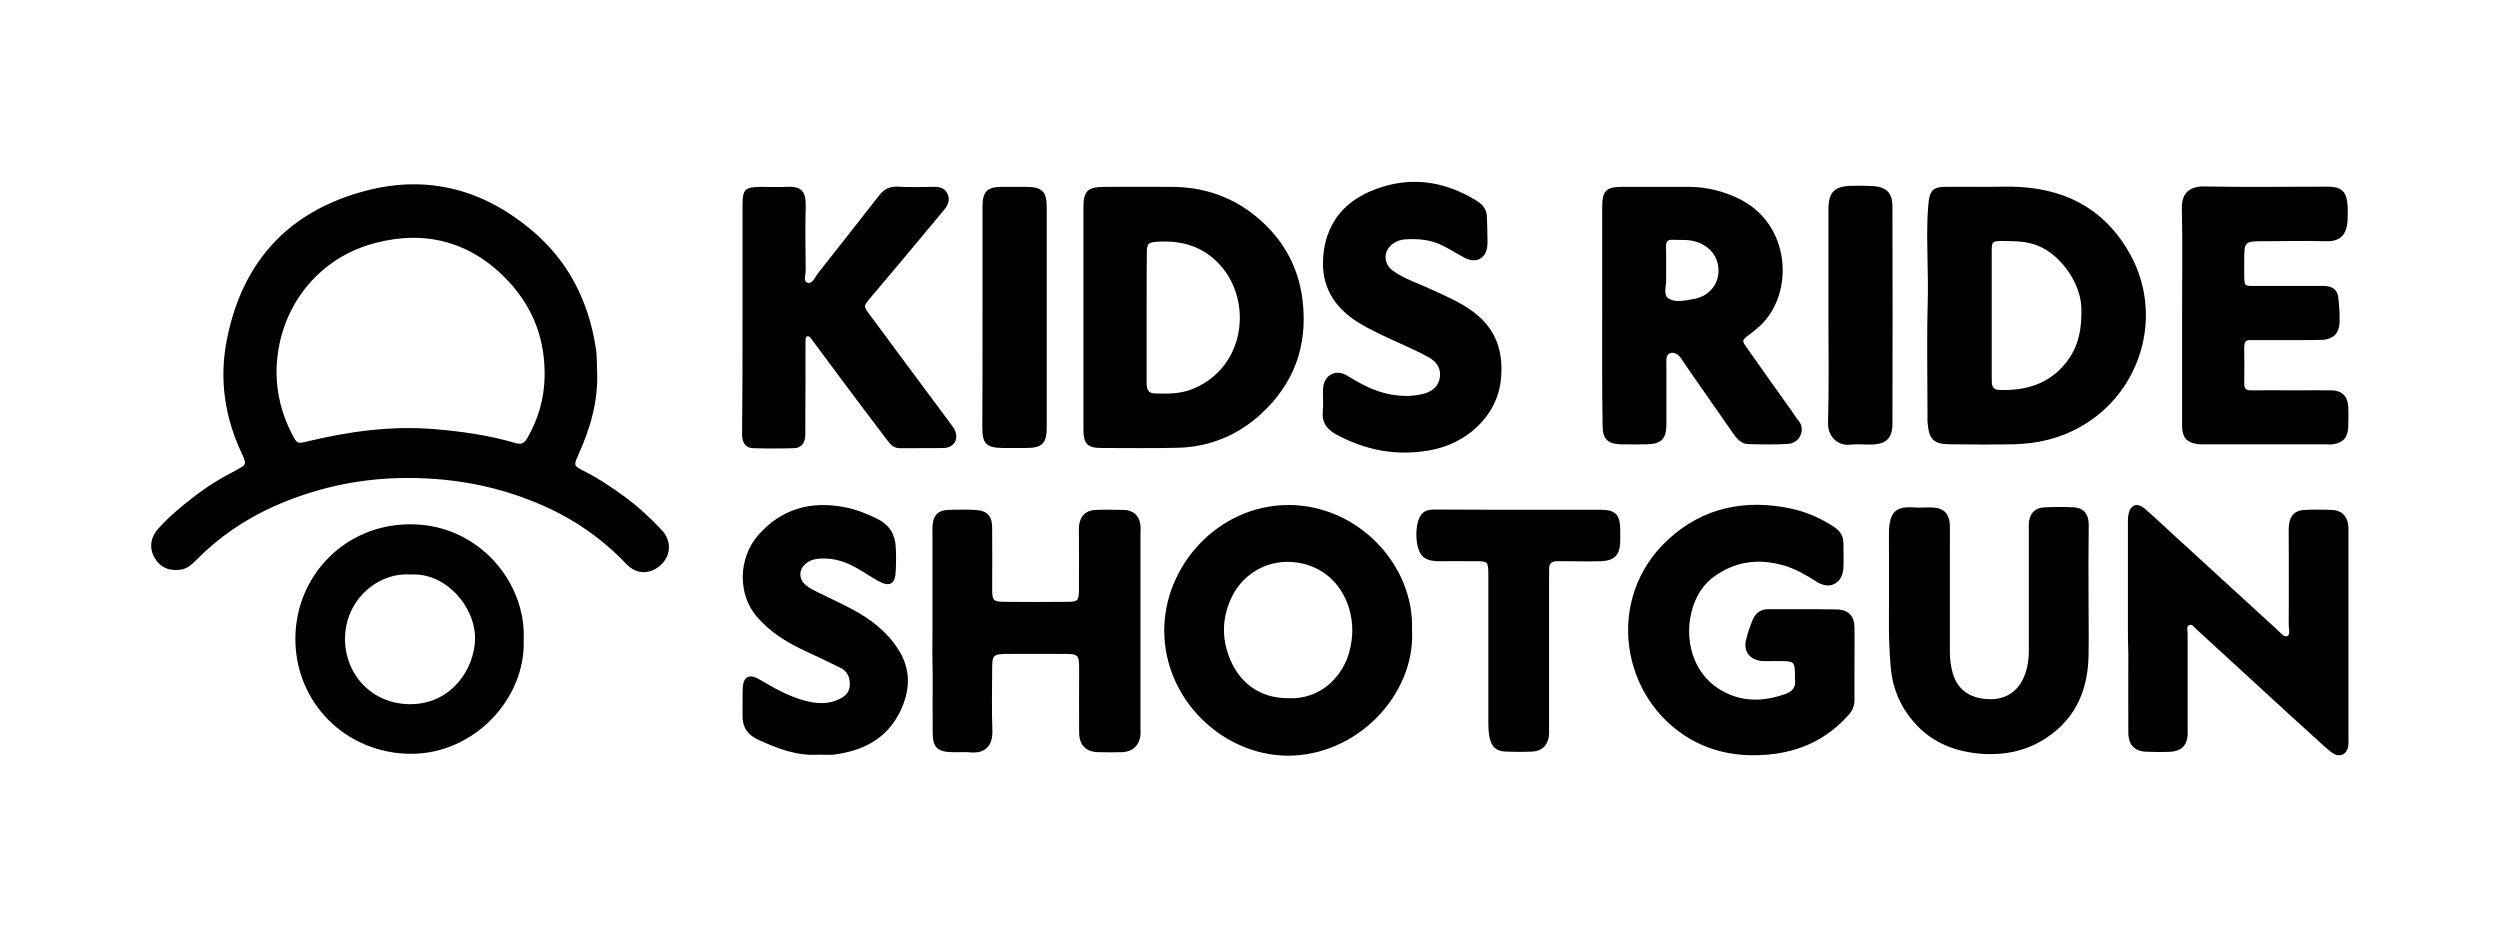
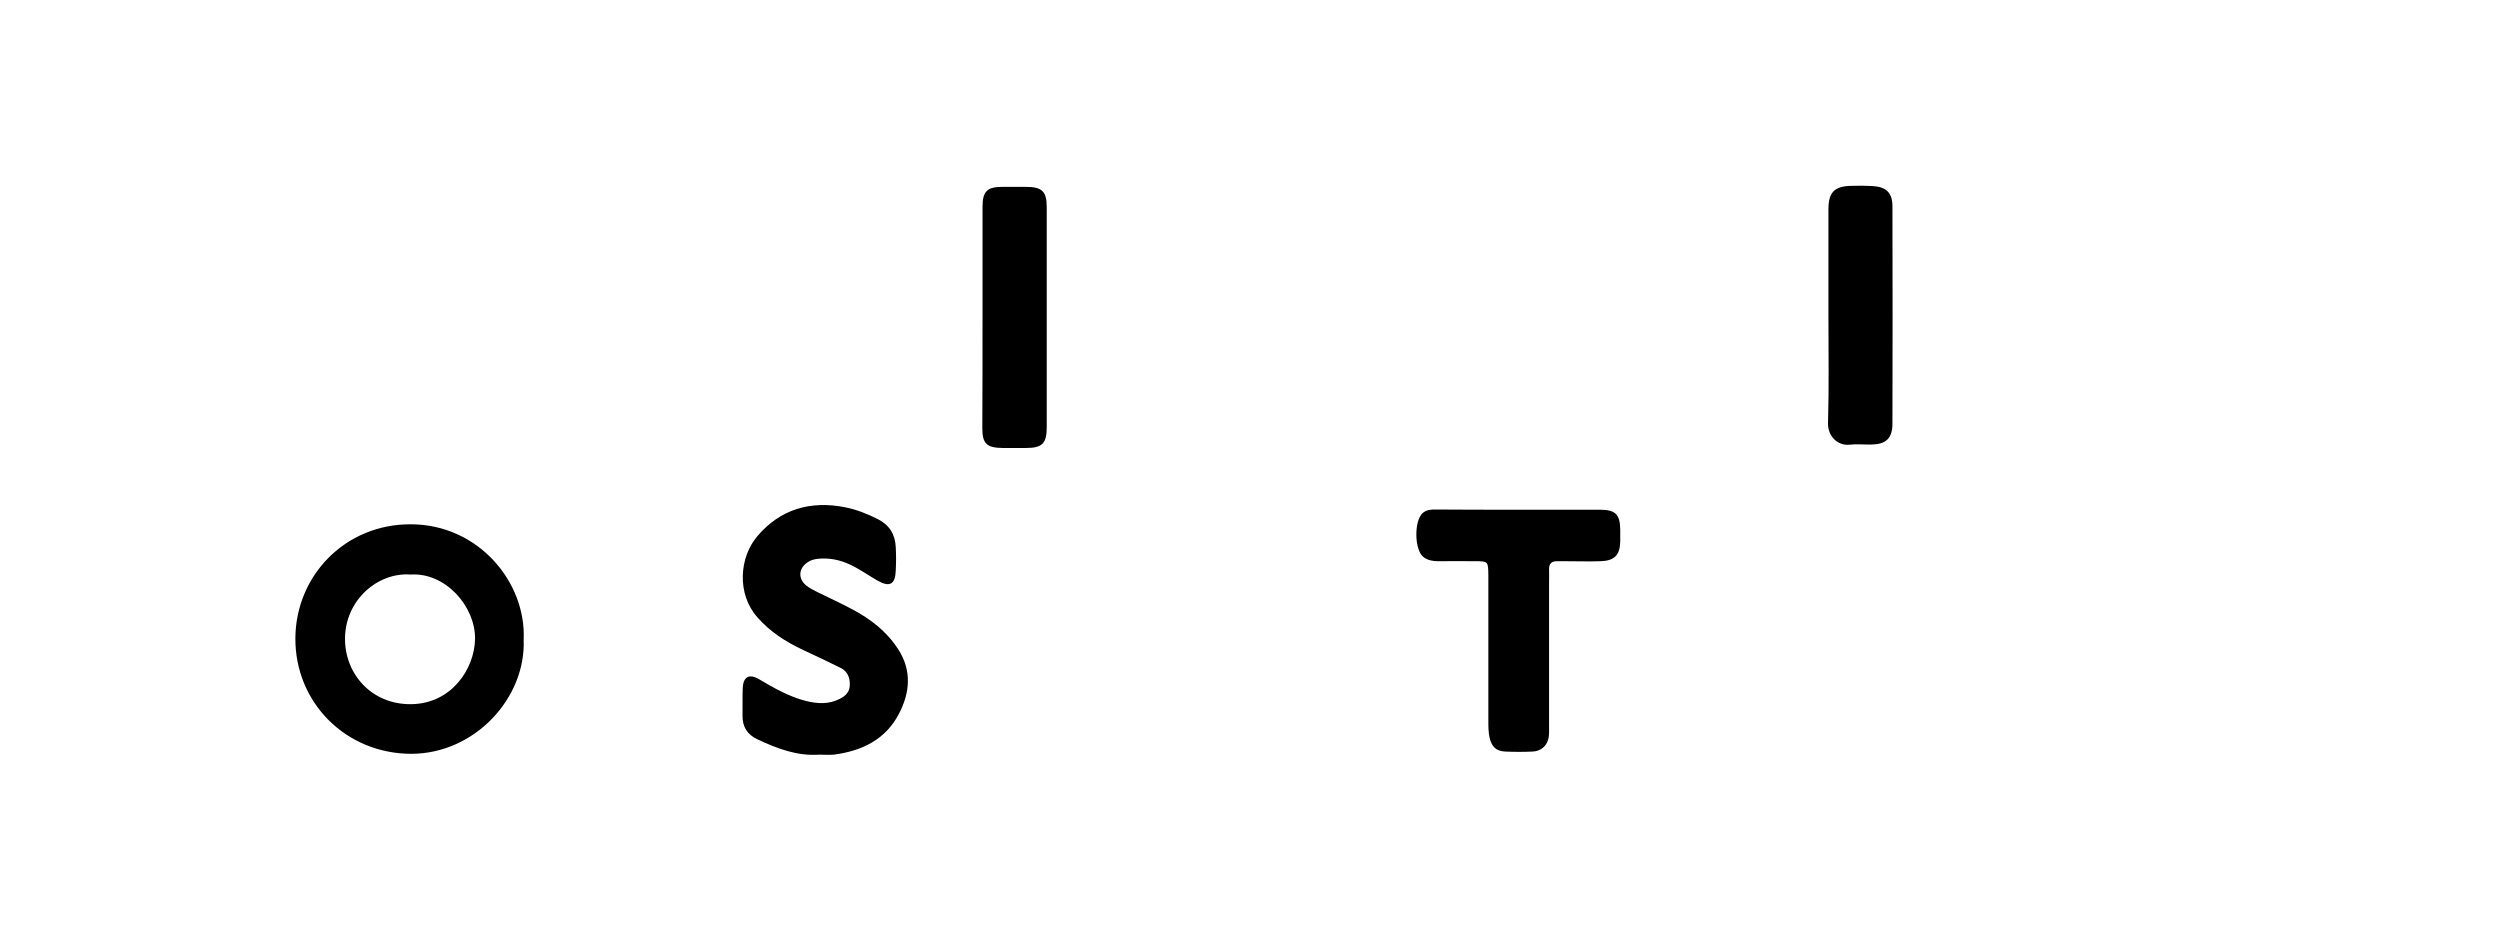
<svg xmlns="http://www.w3.org/2000/svg" width="1218.8" height="457.1" viewBox="0 0 1218.8 457.1" style="enable-background:new 0 0 1218.8 457.1" xml:space="preserve">
  <switch>
    <g>
-       <path d="M291.1 181.2c.6 14.5-3.4 27.9-9.3 40.9-2.1 4.7-2.1 5 2.6 7.4 7.2 3.6 13.8 8 20.3 12.8 6.5 4.8 12.4 10.2 17.9 16.1 4.9 5.2 4.6 12.3-.4 17-4.5 4.2-11.3 5.4-16.9-.5-11.5-12-24.9-21.5-40.1-28.2-22.7-10.1-46.5-14.3-71.4-13.6-20.9.6-40.9 5.2-59.9 13.6-14.3 6.4-27.2 15.1-38.3 26.4-2.1 2.1-4.2 4.1-7.4 4.6-5.7.9-10.2-1.1-12.9-5.9-2.6-4.5-2-9.8 1.8-14 5.1-5.7 10.9-10.6 16.9-15.2 6.5-5.1 13.4-9.4 20.8-13.2 5.6-2.9 5.5-3.1 3-8.5-8.3-17.7-11-36.1-7.2-55.3 7.6-38.6 30.6-63.1 68.5-72.8 29.8-7.6 56.7-.3 80.2 19.5 17.7 14.9 27.5 34.2 31.1 56.9.7 3.9.5 8 .7 12zm-156.3.4c.1 10.5 2.6 20.4 7.4 29.7 2.7 5.2 2.6 5.1 8.1 3.8 20.1-4.8 40.4-7.6 61.3-5.9 13.5 1.1 26.8 3 39.7 6.8 3.5 1 4.6-.4 5.9-2.6 5.2-9.1 8.1-19.1 8.3-29.5.4-17.5-5.1-33.1-17.1-46.2-18-19.7-40.7-25.8-65.6-19.2-29.6 7.8-47.9 33.8-48 63.1zM528.2 154.4v-53.3c0-8 2.1-10 10.2-10 11 0 22-.1 33 0 18.2.1 33.8 6.6 46.5 19.5 9.9 10.1 15.6 22.2 17.2 36.4 2.4 21.7-4.2 39.9-20.2 54.7-11.4 10.5-25.1 16.2-40.7 16.6-12.5.3-24.9.1-37.4.1-6.6 0-8.6-2.1-8.6-8.8v-55.2zm30.8.3v31.7c0 2.7.3 5.3 3.8 5.4 6.3.2 12.7.3 18.7-2.2 25.6-10.4 29.3-42.5 13.5-60.2-8-9-18.3-12.2-30.1-11.6-5.2.3-5.8.7-5.8 5.9-.1 10.3-.1 20.6-.1 31zM968.8 91.1c5.5 0 11-.3 16.5.1 23.9 1.5 42.2 12.3 53.6 33.5 15.9 29.7 4.8 66.7-24.5 83.3-10.2 5.8-21.1 8.3-32.6 8.6-10.3.2-20.7.1-31.1 0-7.7 0-10.2-2.2-10.9-9.9-.2-1.7-.1-3.4-.1-5.1 0-17.9-.4-35.9.1-53.8.4-13.9-.6-27.8-.1-41.7.1-2.7.3-5.5.6-8.2.7-5 2.5-6.7 7.4-6.8 7.2-.1 14.2 0 21.1 0zm2.2 61.7v29.8c0 1.5 0 3 .1 4.4.2 1.9 1.3 3 3.3 3.1 12.8.5 24.1-2.6 32.6-13 6.5-8 8-17.1 7.7-27.2-.4-12.4-10.9-27.2-23.4-30.9-5.2-1.5-10.4-1.5-15.6-1.5-4.3 0-4.7.4-4.7 4.8v30.5zM781.1 152.9v-52c0-7.8 1.9-9.8 9.6-9.8h33c8.6.1 16.6 2.1 24.3 5.9 22.9 11.3 26.5 40.3 14 57.4-2.5 3.5-5.7 6.1-9.1 8.7-3.8 2.8-3.8 2.9-1.3 6.4 7 10 14.1 20 21.2 29.9 1.5 2.1 2.8 4.2 4.4 6.2 2.9 4 .3 10.4-5.4 10.8-6.5.4-13.1.3-19.6.1-3.4-.1-5.5-2.7-7.4-5.4-6.7-9.7-13.5-19.4-20.2-29-1.7-2.4-3.3-4.9-5-7.3-.7-1-1.5-2-2.8-2.5-2.3-.9-4.2.2-4.4 2.7-.1 1.5 0 3 0 4.4v27.9c-.1 6.6-2.5 9.1-9.2 9.3-4.4.1-8.9.1-13.3 0-6.2-.2-8.6-2.7-8.6-9.1-.3-18.2-.2-36.4-.2-54.6zm31.2-21.5c0 1.3-.1 2.5 0 3.8.3 3.5-1.7 8.3 1 10.2 3.3 2.3 8.2 1.1 12.3.4 7.2-1.2 12-6.7 12.2-13.3.2-6.9-3.8-12.3-10.7-14.6-3.9-1.3-7.9-.8-11.9-1-2.2-.1-3 1-3 3.1.1 3.8.1 7.6.1 11.4zM362 154.3v-53.9c0-8.2 1-9.2 9-9.3 4 0 8 .2 12 0 8.2-.5 10 2.4 9.8 10-.3 10.1-.1 20.3 0 30.4 0 2.2-1.3 5.7.8 6.3 2.5.8 3.7-2.7 5.2-4.6 9.9-12.6 19.9-25.2 29.7-37.8 2.4-3.1 5.1-4.6 9.1-4.4 5.7.3 11.4.2 17.1.1 2.9-.1 5.6.3 7.1 3.1 1.6 3 .4 5.8-1.6 8.2-7 8.4-14.1 16.9-21.1 25.3-5 6-10.1 11.9-15.1 17.9-3 3.6-3 3.7-.3 7.4 12.9 17.5 25.9 34.9 38.8 52.3 1 1.4 2.1 2.7 2.9 4.2 2.2 4.5-.2 8.7-5.2 8.9-7.2.2-14.4 0-21.6.1-3.3 0-4.8-2.3-6.5-4.5-7.8-10.2-15.5-20.5-23.2-30.8-4.4-5.9-8.8-11.8-13.2-17.8-.6-.8-1.3-1.9-2.5-1.3-.5.3-.5 1.5-.5 2.3 0 14 0 27.9-.1 41.9 0 1.7.1 3.4-.1 5.1-.4 3.1-2.2 5-5.5 5.1-6.5.2-13.1.2-19.7 0-3.3-.1-4.9-1.8-5.4-5.1-.2-1.2-.1-2.5-.1-3.8.2-18.5.2-36.9.2-55.3zM904.1 323.4c0 5.9-.1 11.8 0 17.8 0 2.7-.8 4.9-2.5 6.9-10.5 12.1-23.9 18.4-39.7 19.8-13.1 1.1-25.5-.7-37.3-7.3-34.6-19.6-42.6-69-11.2-97.7 16.8-15.4 37.3-19.7 59.5-15 7.7 1.6 14.8 4.7 21.4 9.1 2.9 2 4.4 4.4 4.4 7.8 0 4 .2 8 0 12.1-.4 7.5-6.6 10.8-12.9 6.8-5.2-3.3-10.4-6.4-16.4-8.1-12.1-3.4-23.3-2-33.6 5.4-4.3 3.1-7.3 7.1-9.3 11.8-6.2 14.3-3.3 34.7 12.9 43.9 10 5.7 20.5 5.4 31.1 1.6 3.4-1.2 5.2-3.5 4.6-7.2-.1-.8 0-1.7 0-2.5-.1-5.7-.6-6.2-6.1-6.3-3.2-.1-6.3.1-9.5 0-6.3-.3-9.8-4.7-8.2-10.6.8-3.3 1.9-6.5 3.2-9.6 1.4-3.4 4.1-5.2 7.9-5.1 11 .1 22-.1 33 .1 5.6.1 8.6 3.1 8.7 8.6.1 5.9 0 11.8 0 17.7zM688.4 307.3c1.6 31.7-27.2 61.4-60.9 61.1-31.5-.3-59.9-27.4-59.9-61-.1-31.3 26-61.1 60.6-61.2 33.7 0 61.4 29.1 60.2 61.1zm-60.2 33.1c16.1.6 25.8-10.8 29.1-20.9 2.5-7.8 2.7-15.8.2-23.6-3.7-11.5-12.8-20-25.5-21.7-14.3-1.9-25.9 5.9-31.1 16.1-4.6 9.1-5.6 18.7-2.1 28.8 4.7 13.5 15.2 21.4 29.4 21.3zM1037.4 305.8v-49.5c0-1.9-.1-3.8.3-5.7 1-4.6 4.2-5.7 7.8-2.7 4.8 4.1 9.4 8.5 14.1 12.8 17 15.5 33.9 31.1 50.9 46.6 1.4 1.3 3 3.5 4.6 2.8 1.6-.7.7-3.4.7-5.1.1-14.6 0-29.2 0-43.7 0-1.7-.1-3.4.1-5.1.4-4.8 2.9-7.4 7.6-7.6 4.4-.2 8.9-.2 13.3 0 4.5.1 7.4 2.8 8 7.3.2 1.2.1 2.5.1 3.8v99.5c0 1.7.2 3.4-.2 5.1-.8 3.6-4.1 5-7.3 3-1.9-1.3-3.6-2.9-5.3-4.4-10.5-9.5-20.9-19-31.3-28.6-10.1-9.3-20.2-18.5-30.3-27.8-.9-.8-1.8-2.3-3.1-1.8-1.7.7-.9 2.6-.9 3.9v45.6c0 1.5.1 3 0 4.4-.4 4.9-3.2 7.6-8.2 7.9-3.8.2-7.6.1-11.4 0-6.2-.1-9.3-3.2-9.3-9.4-.1-12.9 0-25.8 0-38.7-.2-4.2-.2-8.4-.2-12.6zM454.6 307.7v-47.6c0-1.5-.1-3 .1-4.4.4-4.5 2.7-6.9 7.3-7.1 4.4-.2 8.9-.2 13.3 0 5.8.2 8.4 2.8 8.4 8.7.1 9.9 0 19.9 0 29.8 0 5.7.5 6.2 6 6.3 10.1.1 20.3.1 30.4 0 5.4 0 5.8-.5 5.9-5.7.1-9.1 0-18.2 0-27.3 0-1.5-.1-3 .1-4.4.6-4.6 3.4-7.2 7.9-7.4 4.6-.2 9.3-.1 14 0 4.3.1 7.2 2.6 7.9 6.8.3 1.6.1 3.4.1 5.1V355c0 1.1.1 2.1 0 3.2-.5 5.2-3.9 8.4-9.1 8.5-3.8.1-7.6.1-11.4 0-6-.1-9.3-3.3-9.4-9.4-.1-10.1 0-20.3 0-30.4 0-8-.1-8.1-8.2-8.1-9.1 0-18.2-.1-27.3 0-6.3.1-6.9.7-6.9 6.9 0 10.1-.3 20.3.1 30.4.3 8.2-4.3 11.3-10.6 10.7-2.9-.3-5.9 0-8.9-.1-7.2-.1-9.6-2.3-9.6-9.4-.1-9.1 0-18.2 0-27.3-.2-7.5-.2-14.9-.1-22.3-.1 0 0 0 0 0zM1063.8 153.5c0-17.3.3-34.7-.1-52-.2-6.8 3.4-10.7 10.7-10.6 20.1.4 40.1.1 60.2.1 7 0 9.5 2.4 9.9 9.3.1 2.3.1 4.7 0 7-.4 7.7-4 10.5-10.6 10.3-9.9-.3-19.9 0-29.8 0-10 0-10 0-10 9.9v7c.1 4.9.1 4.9 4.8 4.9h31.1c1.5 0 3-.1 4.4.1 3.1.4 5.1 2.1 5.5 5.2.5 4 .8 8 .7 12-.1 5.9-3.1 8.9-9.1 9-9.9.2-19.9.1-29.8.1-1.5 0-3 .1-4.4 0-2.6-.2-3.2 1.1-3.2 3.5.1 5.9.1 11.8 0 17.7 0 2.5.9 3.3 3.4 3.3 7-.1 13.9 0 20.9 0 6.1 0 12.3-.1 18.4 0 4.9.1 7.7 2.9 8 7.8.2 3.4.1 6.8 0 10.1-.2 5.1-2.5 7.7-7.6 8.4-1.2.2-2.5 0-3.8 0h-57.7c-1.1 0-2.1.1-3.2 0-6.2-.5-8.7-3-8.7-9.2v-53.9zM1018.2 290.5c0 9.9.2 19.9 0 29.8-.5 17.9-7.6 32.2-23.6 41.3-8.3 4.7-17.4 6.4-26.8 6-13.5-.7-25.6-5-34.8-15.6-6.6-7.6-10.3-16.4-11.2-26.3-.7-8-1-16-.9-24 .1-12.9 0-25.8 0-38.7v-3.8c.3-9.5 3.3-12.5 12.2-11.8 2.9.2 5.9-.1 8.9 0 5.6.2 8.4 3 8.6 8.7.1 3.4 0 6.8 0 10.1v51.4c0 3.6.4 7.1 1.4 10.6 2.4 8.2 8.4 12 16.4 12.6 7.2.6 13.5-2 17.2-8.5 2.6-4.6 3.5-9.9 3.5-15.2v-57.7c0-1.7-.1-3.4.1-5.1.4-3.9 3-6.7 6.9-6.9 4.8-.3 9.7-.3 14.6-.1 4.9.2 7.5 3.1 7.6 8.2-.1 11.8-.2 23.4-.1 35zM725.1 113c0 2.3.2 4.7 0 7-.6 6-5.5 8.6-11 5.7-3.7-1.9-7.3-4.3-11.1-6.1-5.6-2.8-11.7-3.3-17.9-2.9-2 .1-3.8.7-5.4 1.7-5.3 3.2-5.7 9.9-.6 13.6 5.7 4.1 12.4 6.1 18.7 9.1 7.3 3.4 14.7 6.4 21.1 11.4 10.4 8.1 14 18.7 12.9 31.8-1.6 18.8-17.2 32.3-35.1 35.3-16.1 2.8-30.9-.1-45.1-7.7-4.8-2.6-7.3-6-6.7-11.7.4-3.6-.1-7.2.1-10.8.5-6.5 6.1-9.7 11.7-6.3 6.5 4 13.1 7.6 20.7 9.1 5.7 1.1 11.3 1.2 16.9-.3 4.3-1.2 7.1-3.8 7.7-8.2.5-4.3-1.8-7.4-5.3-9.4-4.6-2.6-9.4-4.7-14.2-6.9-6.9-3.2-13.9-6.2-20.3-10.2-12-7.4-18.3-18-17.1-32.2 1.2-14.7 8.8-25.4 22.2-31.4 18.1-8 35.7-6.1 52.5 4.2 3.3 2 5.3 4.7 5.1 8.8.1 2.1.2 4.2.2 6.4z" />
      <path d="M255.3 311.9c1.1 28.3-23.7 55.5-54.7 55.6-32 0-56.8-25-56.6-56.4.2-30.5 24.3-55.6 56.2-55.5 33 0 56.4 28.2 55.1 56.3zm-55.1-31.8c-15.9-1.2-31.9 12.3-32 31.2-.1 17.3 13 32.2 32.2 32 19.8-.2 31-17.3 31.2-31.9.1-15.9-14.5-32.4-31.4-31.3zM399.5 367.9c-10.9.8-20.7-3-30.3-7.5-4.9-2.3-7.3-6.1-7.2-11.6.1-4.4-.1-8.9.1-13.3.2-5.5 3.1-7.2 7.9-4.4 7.3 4.3 14.6 8.5 22.8 10.6 5.6 1.4 11.2 1.8 16.6-1 2.8-1.4 4.8-3.3 4.9-6.7.1-3.7-1.1-6.7-4.5-8.4-6.1-3-12.1-5.9-18.2-8.7-8.5-4-16.1-8.8-22.4-16-10-11.3-8.9-29.1.1-39.6 11.3-13.2 25.9-17.3 42.7-14 5.6 1.1 10.8 3.2 16 5.8 5.7 2.9 8.4 7.5 8.7 13.6.2 3.8.2 7.6 0 11.4-.2 6.8-3 8.3-8.8 5-4.6-2.6-8.8-5.7-13.6-7.9-4.9-2.3-10-3.3-15.4-2.8-2 .2-3.8.7-5.3 1.8-4.3 2.9-4.6 7.9-.6 11.2 1.6 1.3 3.6 2.3 5.4 3.2 5.7 2.8 11.4 5.4 17 8.4 9.1 4.8 17 10.9 22.6 19.7 6.6 10.3 5.6 21 .3 31.2-6.6 12.7-18.1 18.2-31.8 20-2.3.2-4.7 0-7 0zM740 248.5h40c7.6 0 9.8 2.3 9.9 9.7v5.7c-.1 6.7-2.8 9.5-9.6 9.7-5.7.2-11.4 0-17.1 0h-3.8c-2.9-.1-4.3 1.1-4.2 4.1.1 1.9 0 3.8 0 5.7v70.4c0 1.9.1 3.8-.2 5.7-.7 4.1-3.7 6.7-7.8 6.9-4.4.2-8.9.2-13.3 0-4.5-.2-6.7-2.3-7.7-6.8-.6-2.7-.6-5.4-.6-8.2v-71c-.1-6.8-.1-6.8-6.6-6.8-5.9 0-11.8-.1-17.8 0-2.6 0-5.1-.4-7.2-2-4.5-3.4-4.7-17.7-.4-21.5 2-1.7 4.2-1.7 6.5-1.7 13.3.1 26.6.1 39.9.1zM479 154.2v-53.3c0-7.6 2.2-9.8 9.7-9.8h11.4c8 0 10.2 2.2 10.2 10v107.2c0 7.9-2.2 10.1-10.1 10.1h-11.4c-7.8-.1-9.9-2.1-9.9-9.7.1-18.2.1-36.3.1-54.5zM891.4 153.5v-51.4c0-8.4 2.9-11.4 11.4-11.5 3.4-.1 6.8-.1 10.1.1 6.7.4 9.7 3.3 9.7 9.9.1 35.3.1 70.6 0 106 0 7-3.1 10-10.1 10.1-3.6.1-7.2-.3-10.8.1-6 .6-10.7-4.4-10.5-10.5.5-17.7.2-35.3.2-52.8z" />
    </g>
  </switch>
</svg>